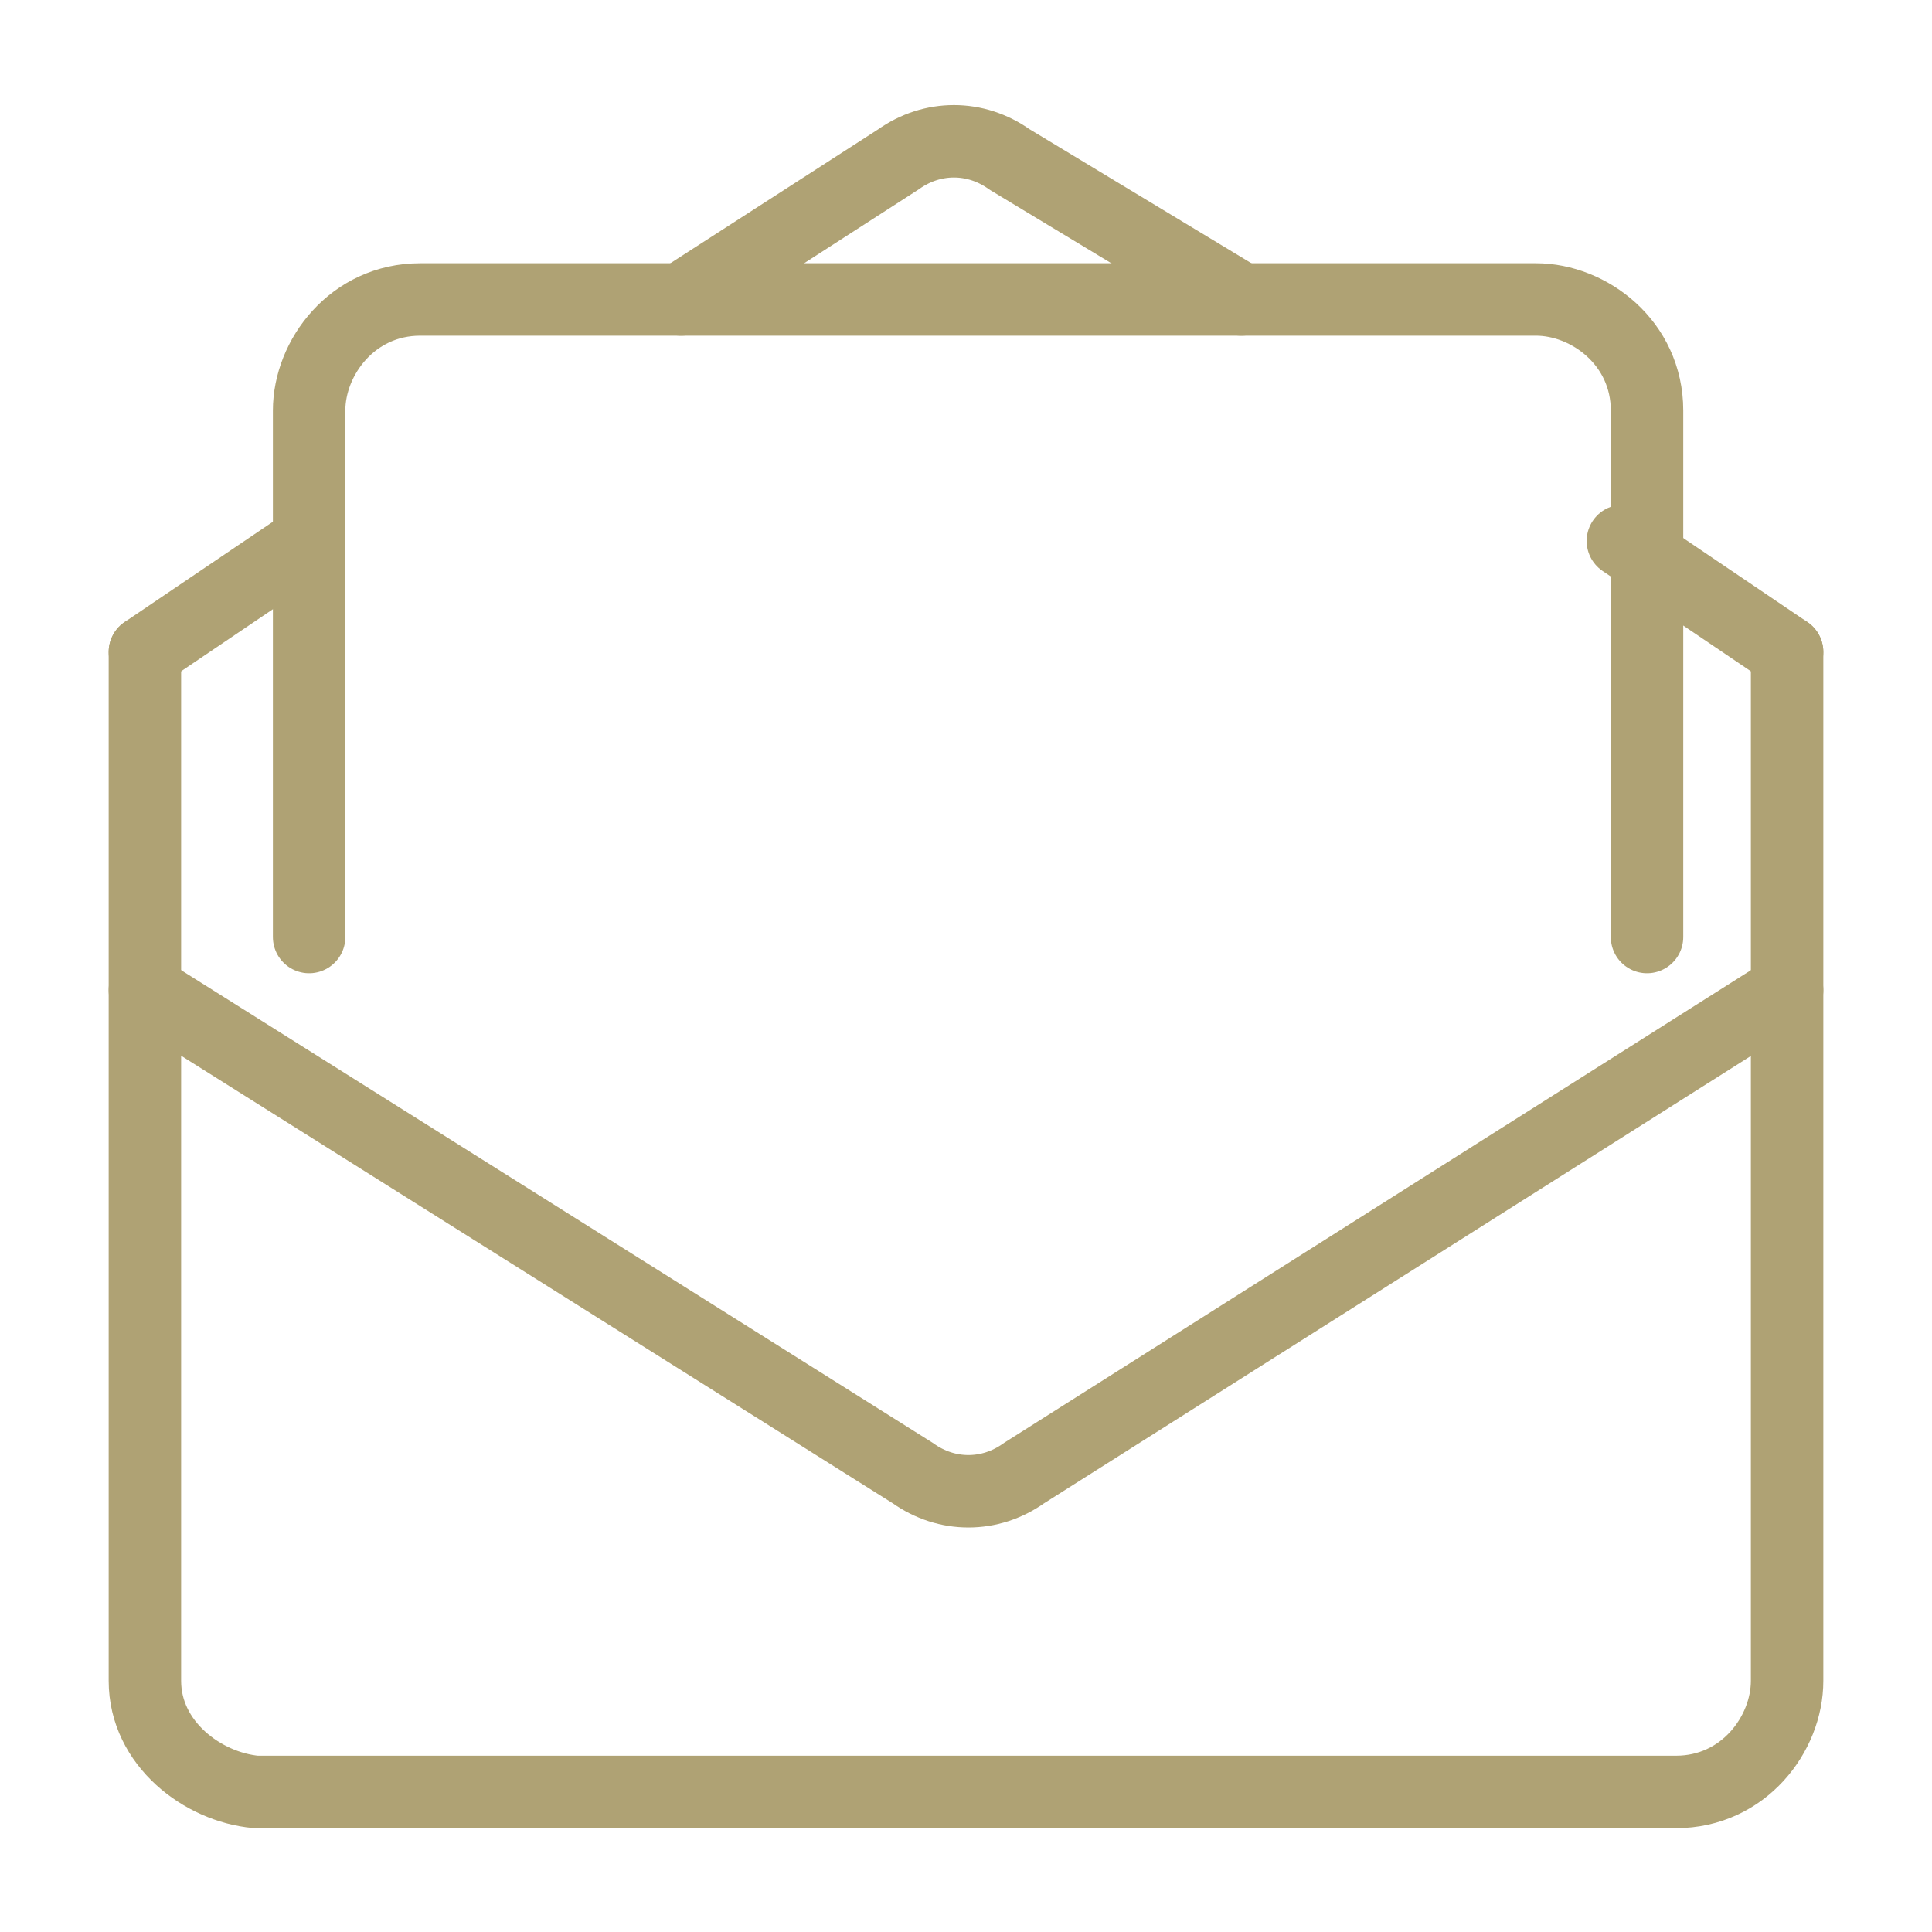
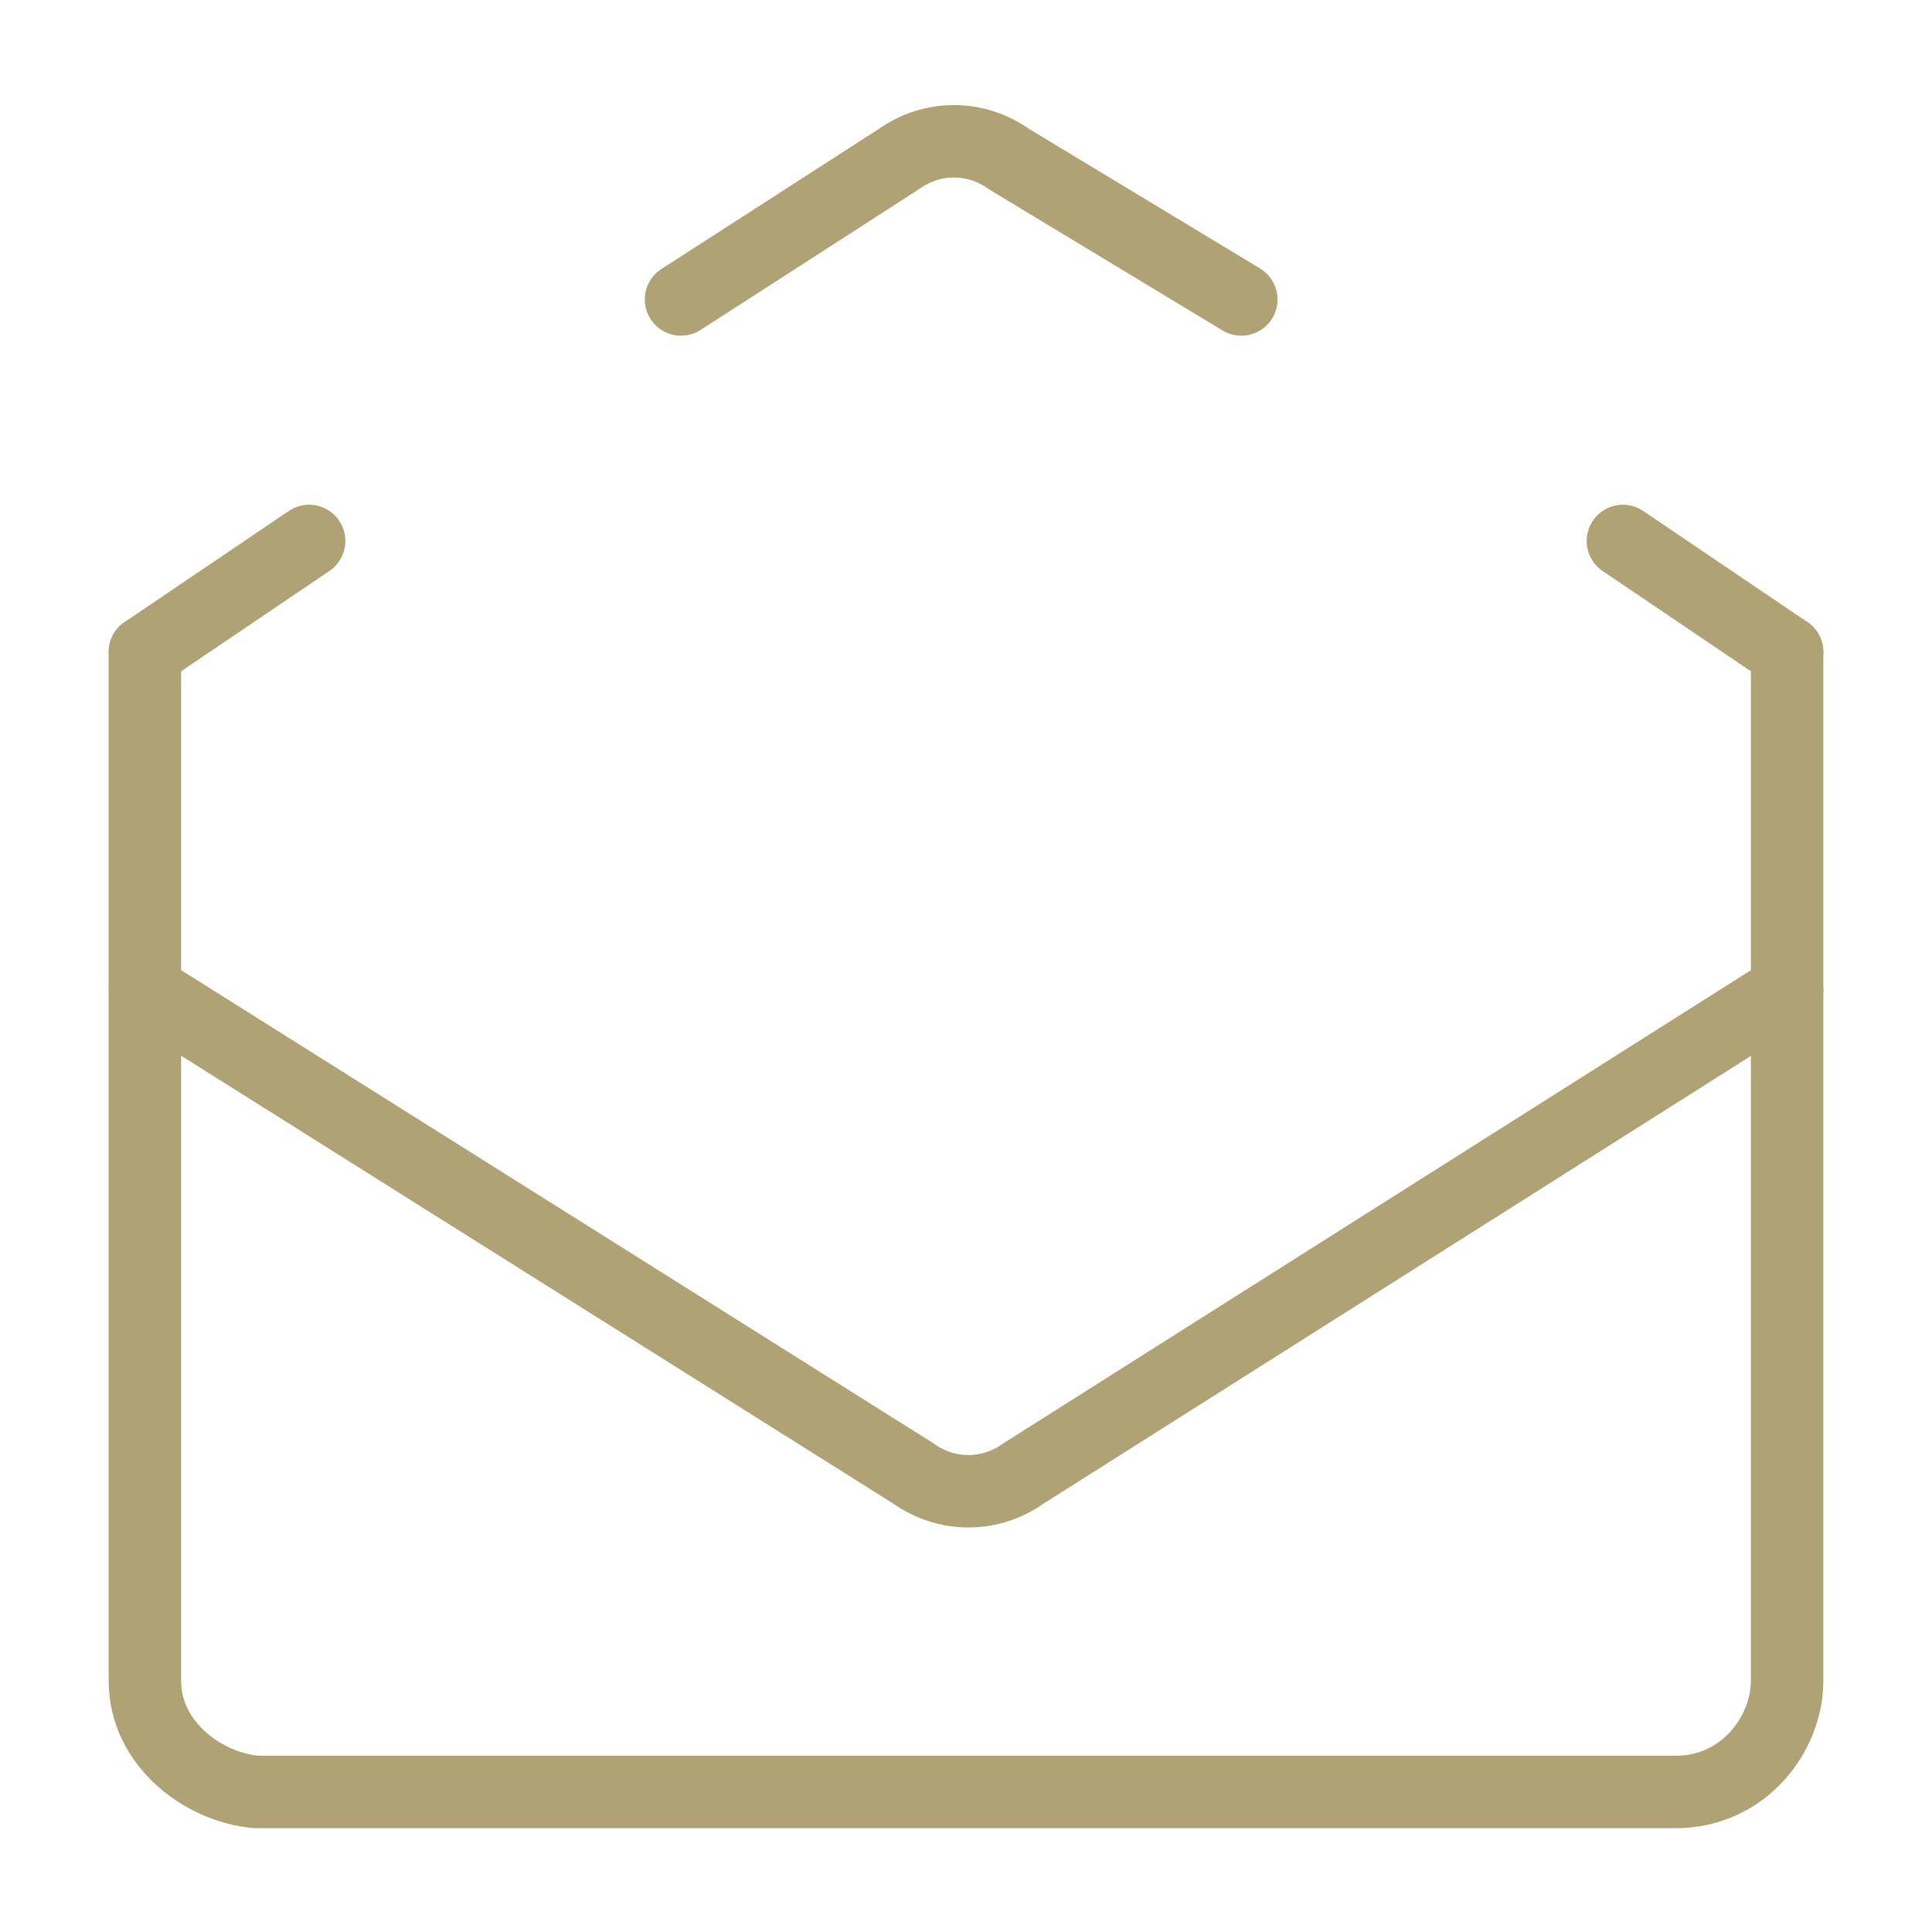
<svg xmlns="http://www.w3.org/2000/svg" id="Layer_1" x="0px" y="0px" viewBox="0 0 40 40" style="enable-background:new 0 0 40 40;" xml:space="preserve">
  <style type="text/css">	.st0{fill:none;stroke:#AFA274;stroke-width:1.5;stroke-linecap:round;stroke-linejoin:round;}</style>
  <g id="email">
    <path class="st0" d="M37,13.5v21.3c0,1.1-0.9,2.3-2.3,2.3H5.3C4.2,37,3,36.1,3,34.8V13.5" />
    <line class="st0" x1="6.4" y1="11.2" x2="3" y2="13.5" />
    <path class="st0" d="M25.7,6.2l-4.8-2.9c-0.7-0.5-1.6-0.5-2.3,0l-4.5,2.9" />
    <line class="st0" x1="37" y1="13.5" x2="33.6" y2="11.2" />
    <path class="st0" d="M37,20.5l-15.8,10c-0.7,0.5-1.6,0.5-2.3,0L3,20.5" />
-     <path class="st0" d="M6.4,19.4V8.5c0-1.1,0.9-2.3,2.3-2.3h23.1c1.1,0,2.3,0.9,2.3,2.3v10.9" />
  </g>
</svg>